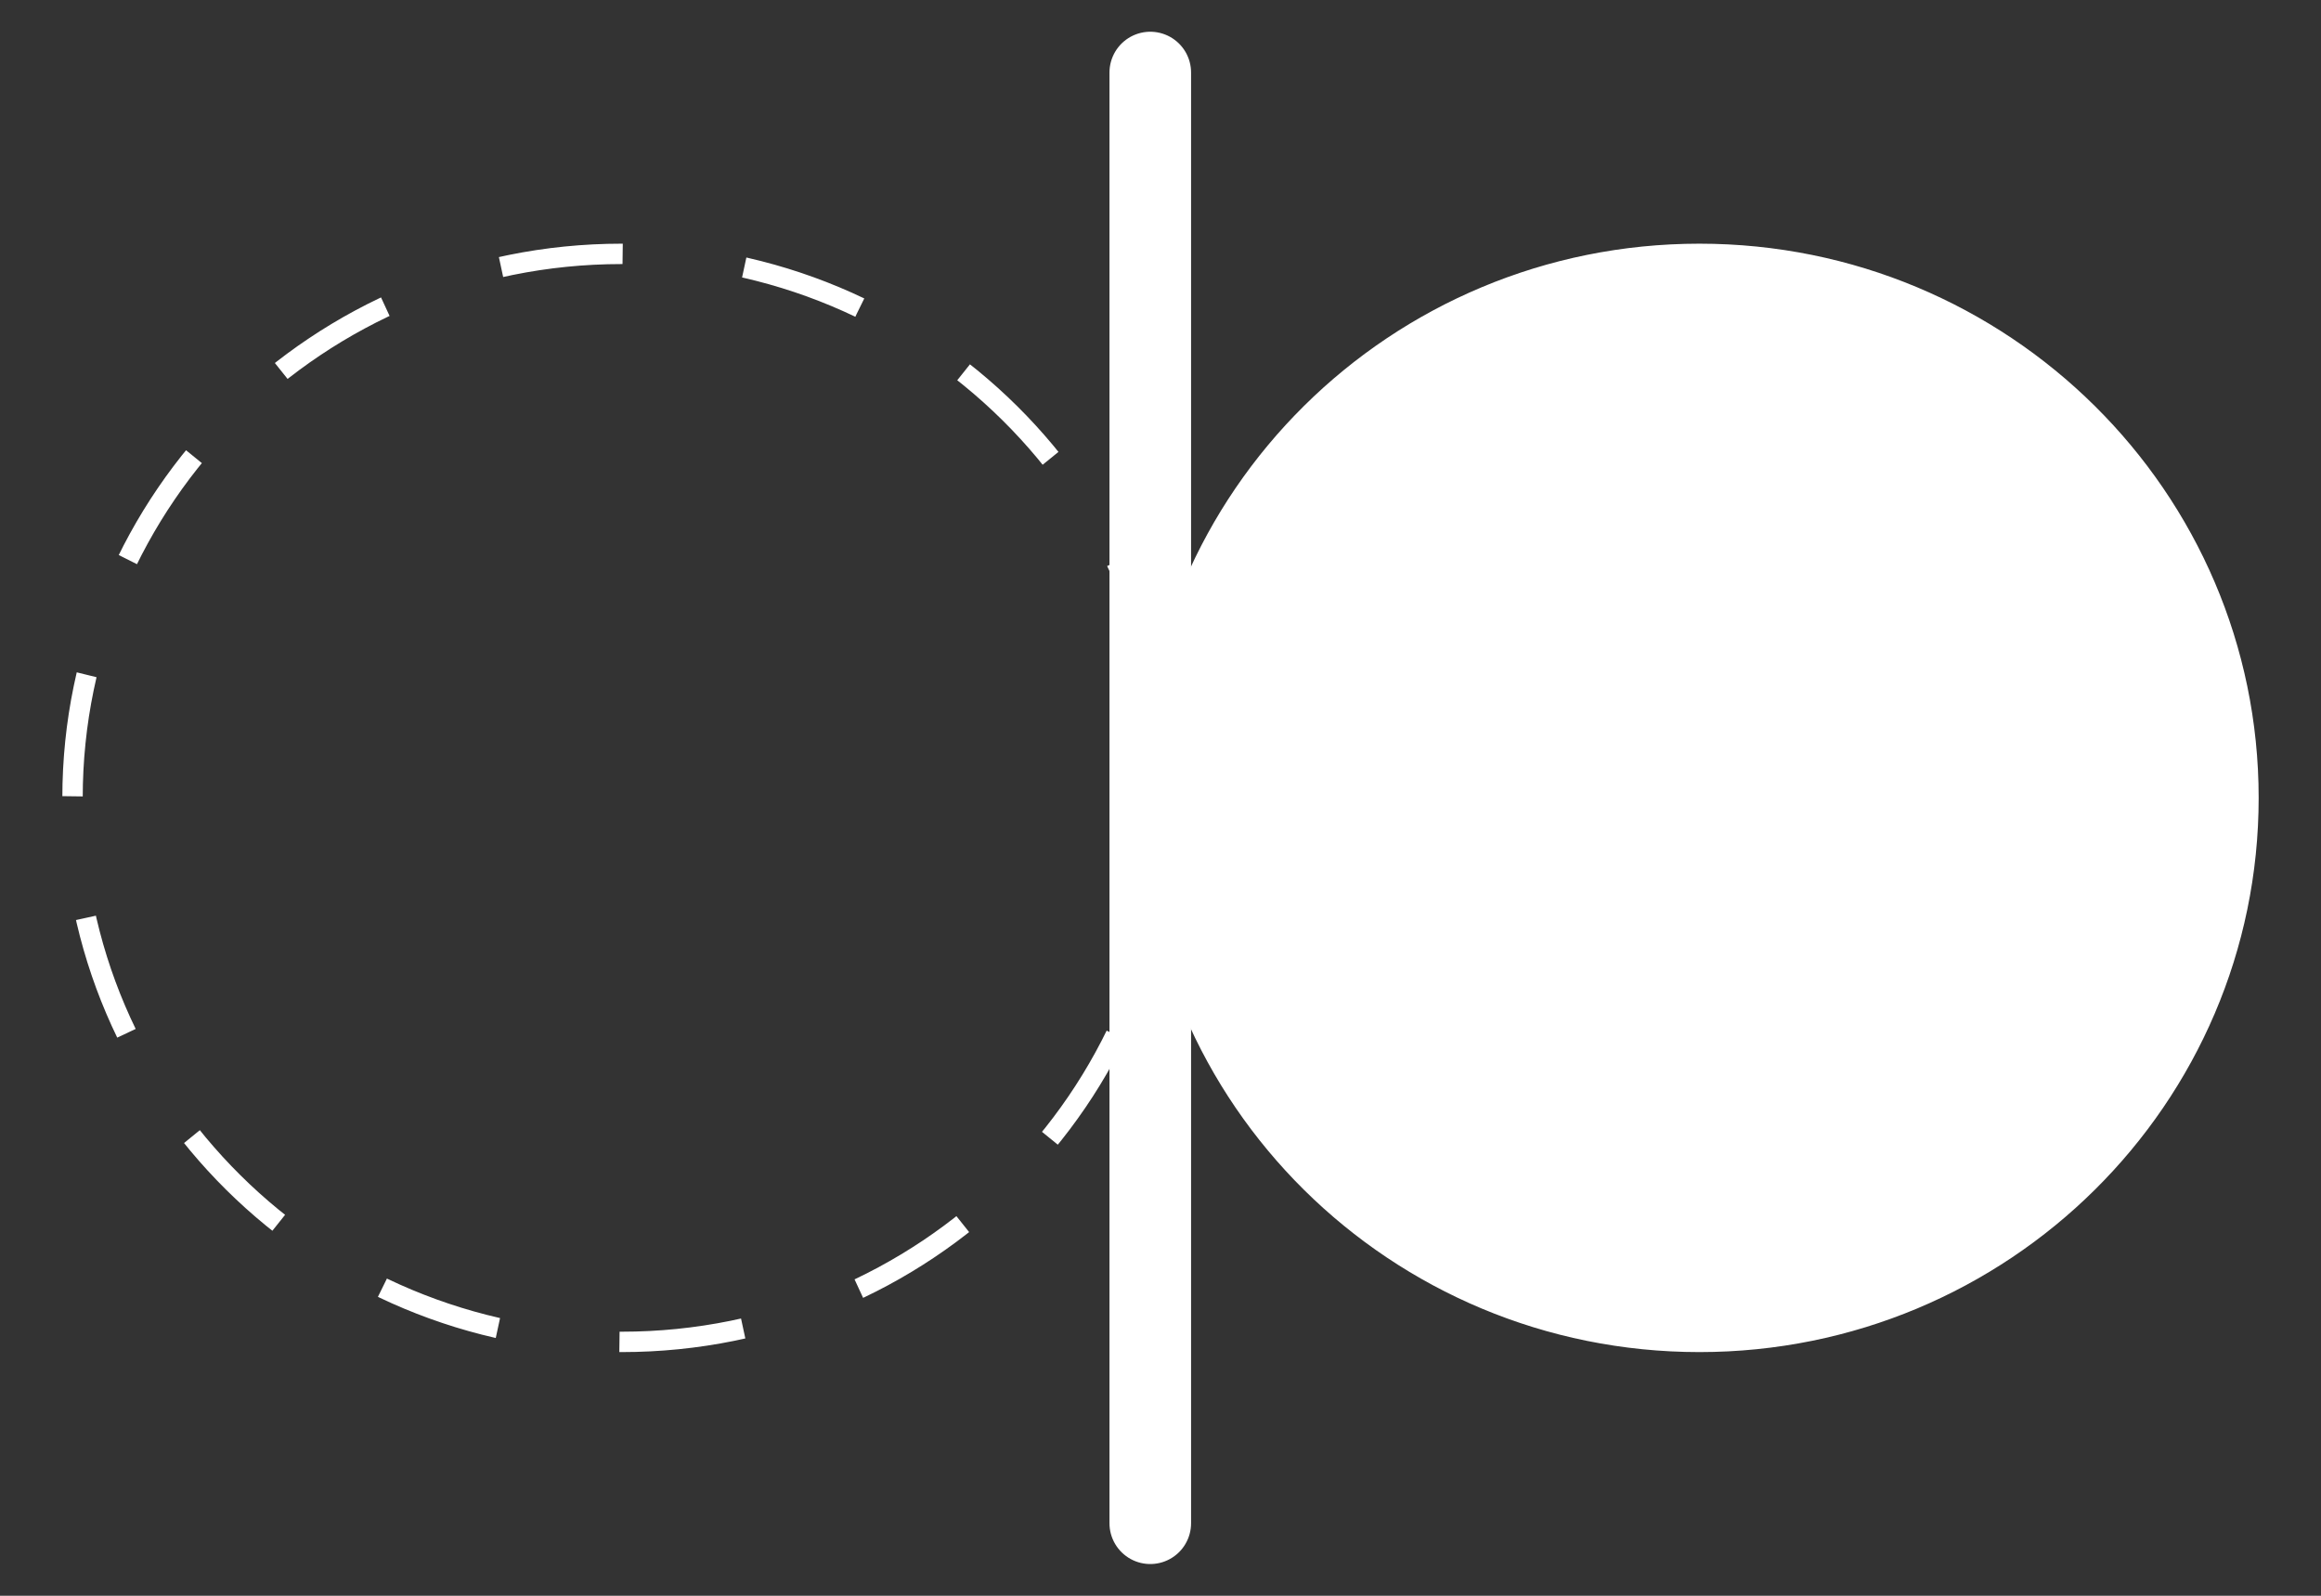
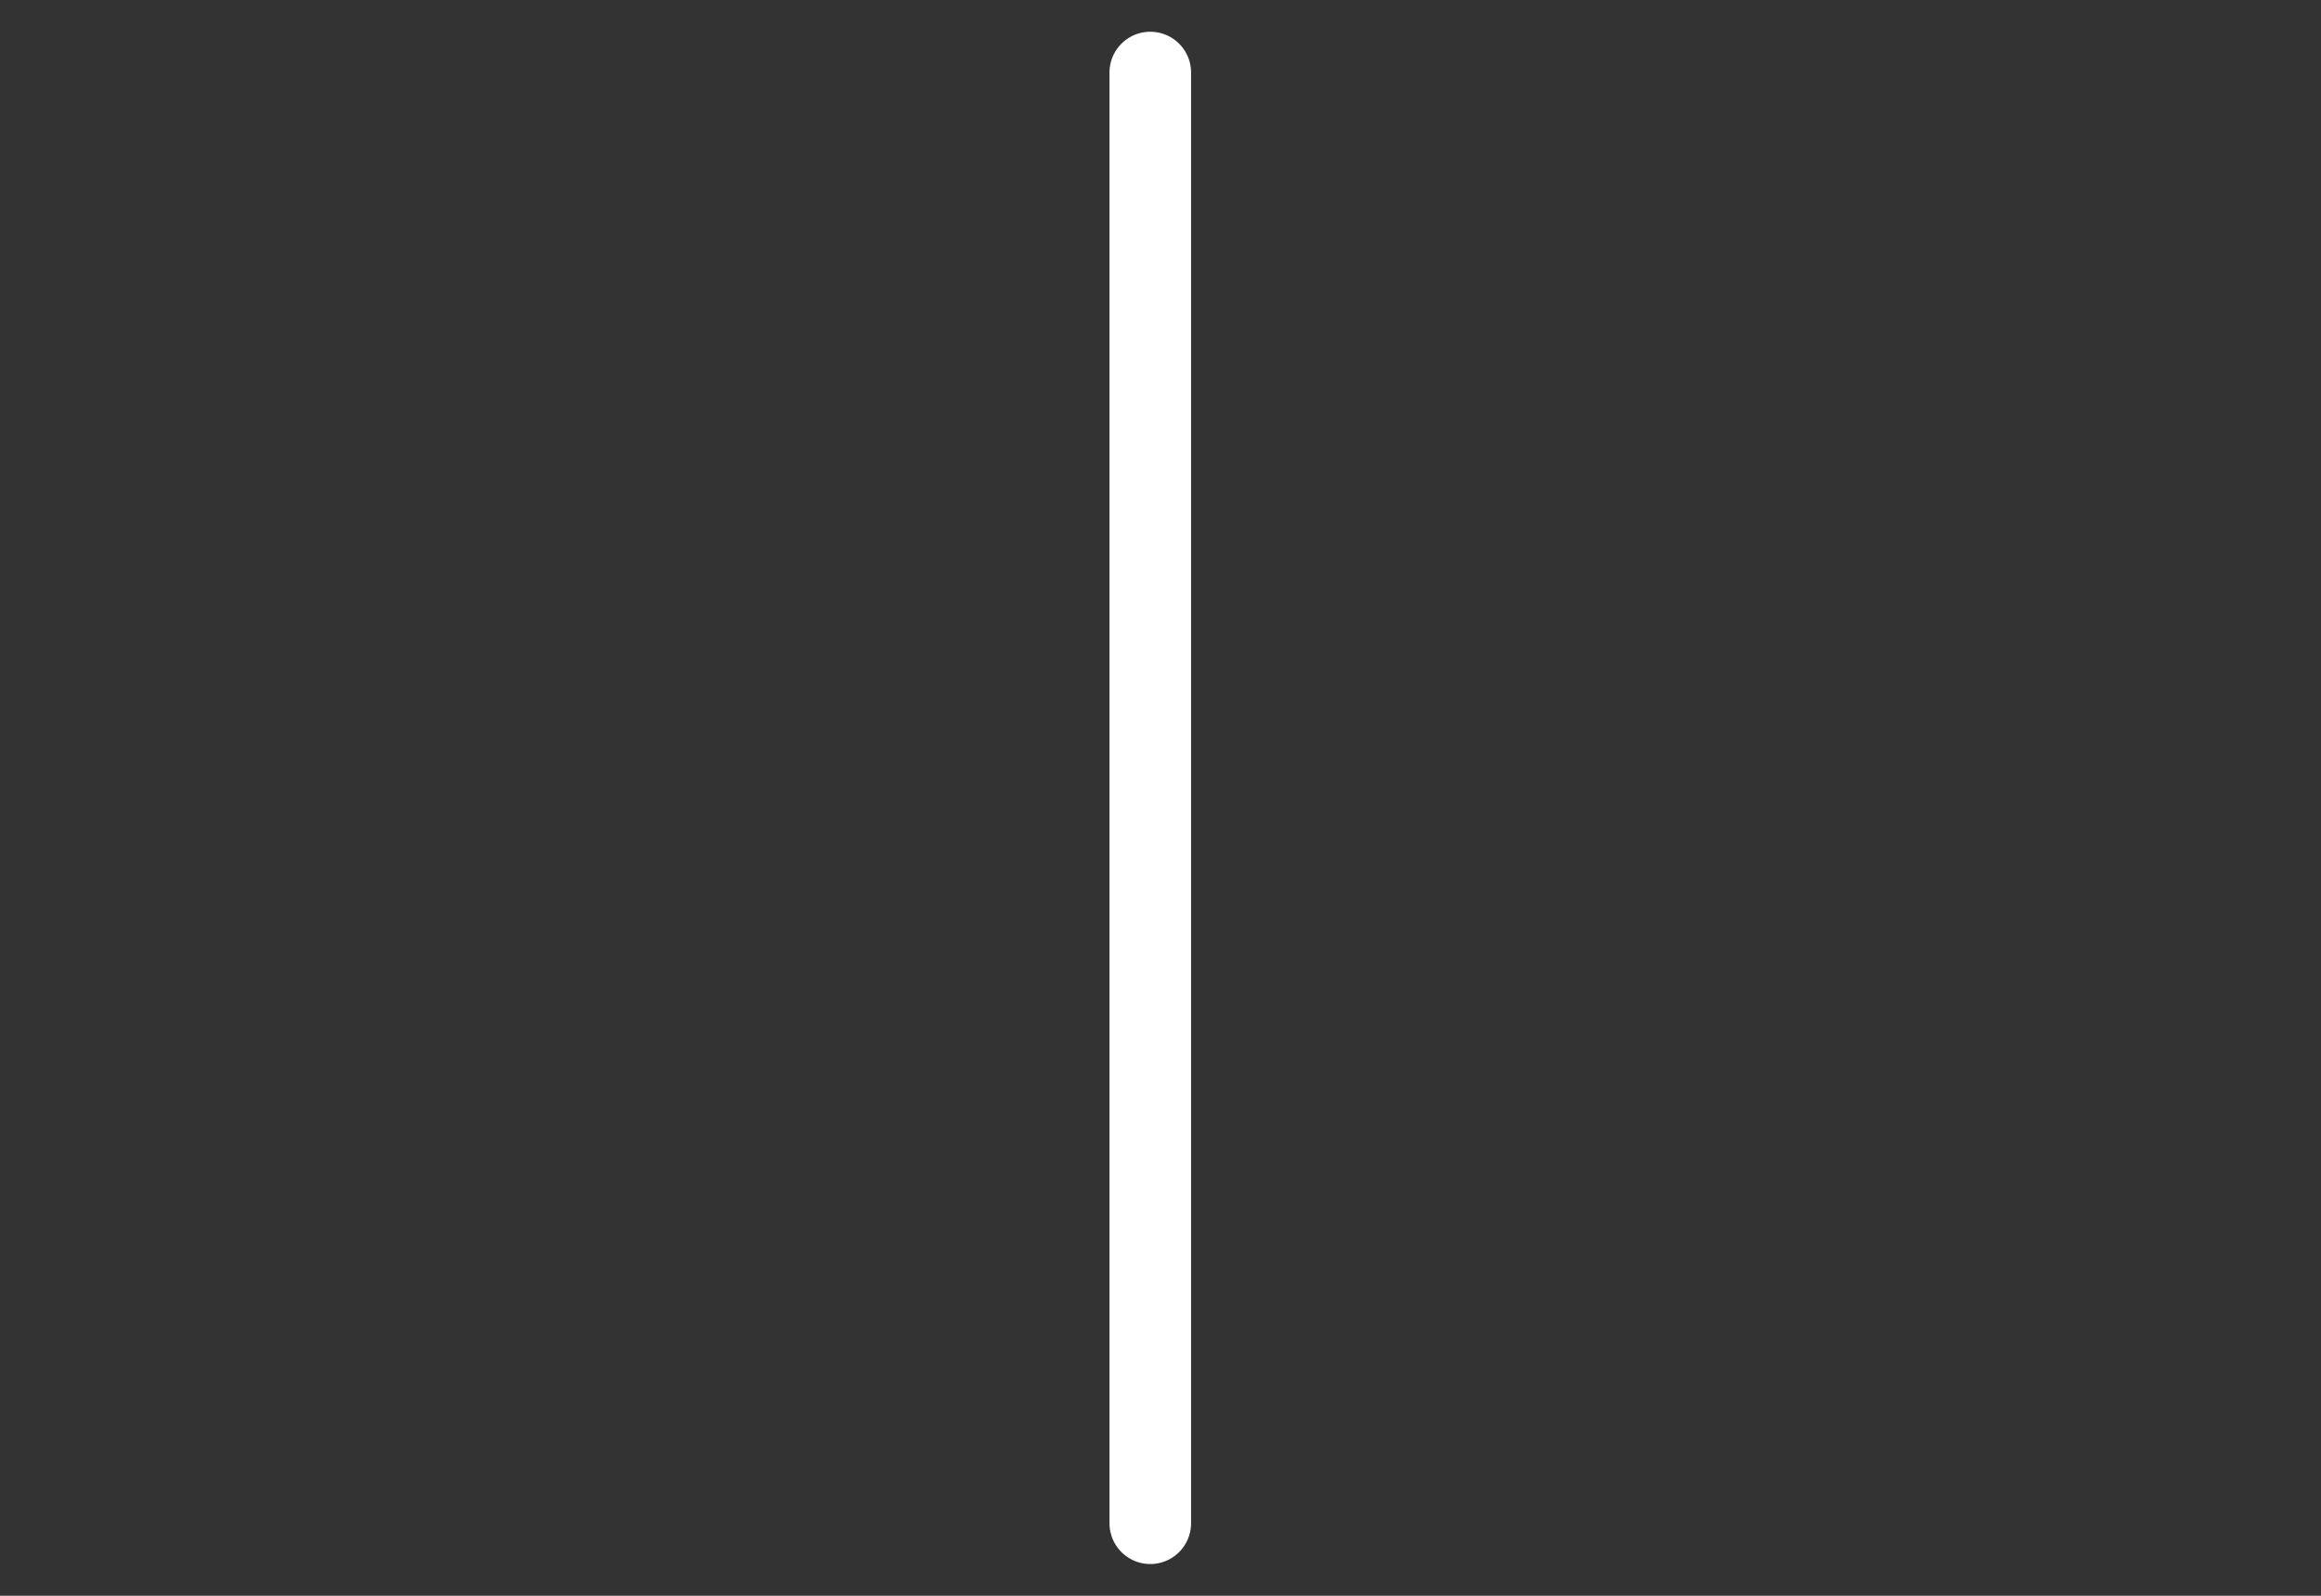
<svg xmlns="http://www.w3.org/2000/svg" width="32" height="22" viewBox="0 0 32 22" fill="none">
  <rect x="0" y="0" width="32" height="22" fill="#333333" stroke="none" />
-   <path d="M8.57 18.5C12.751 18.5 16.14 15.142 16.14 11C16.14 6.858 12.751 3.5 8.57 3.5C4.389 3.5 1 6.858 1 11C1 15.142 4.389 18.5 8.57 18.5Z" stroke="white" stroke-width="0.281" stroke-dasharray="1.69 1.69" />
-   <path d="M23.43 18.5C27.61 18.5 31 15.142 31 11C31 6.858 27.61 3.5 23.43 3.5C19.249 3.5 15.859 6.858 15.859 11C15.859 15.142 19.249 18.5 23.43 18.5Z" fill="white" stroke="white" stroke-width="0.281" />
  <path d="M15.859 1V21" stroke="white" stroke-width="1.125" stroke-linecap="round" />
</svg>